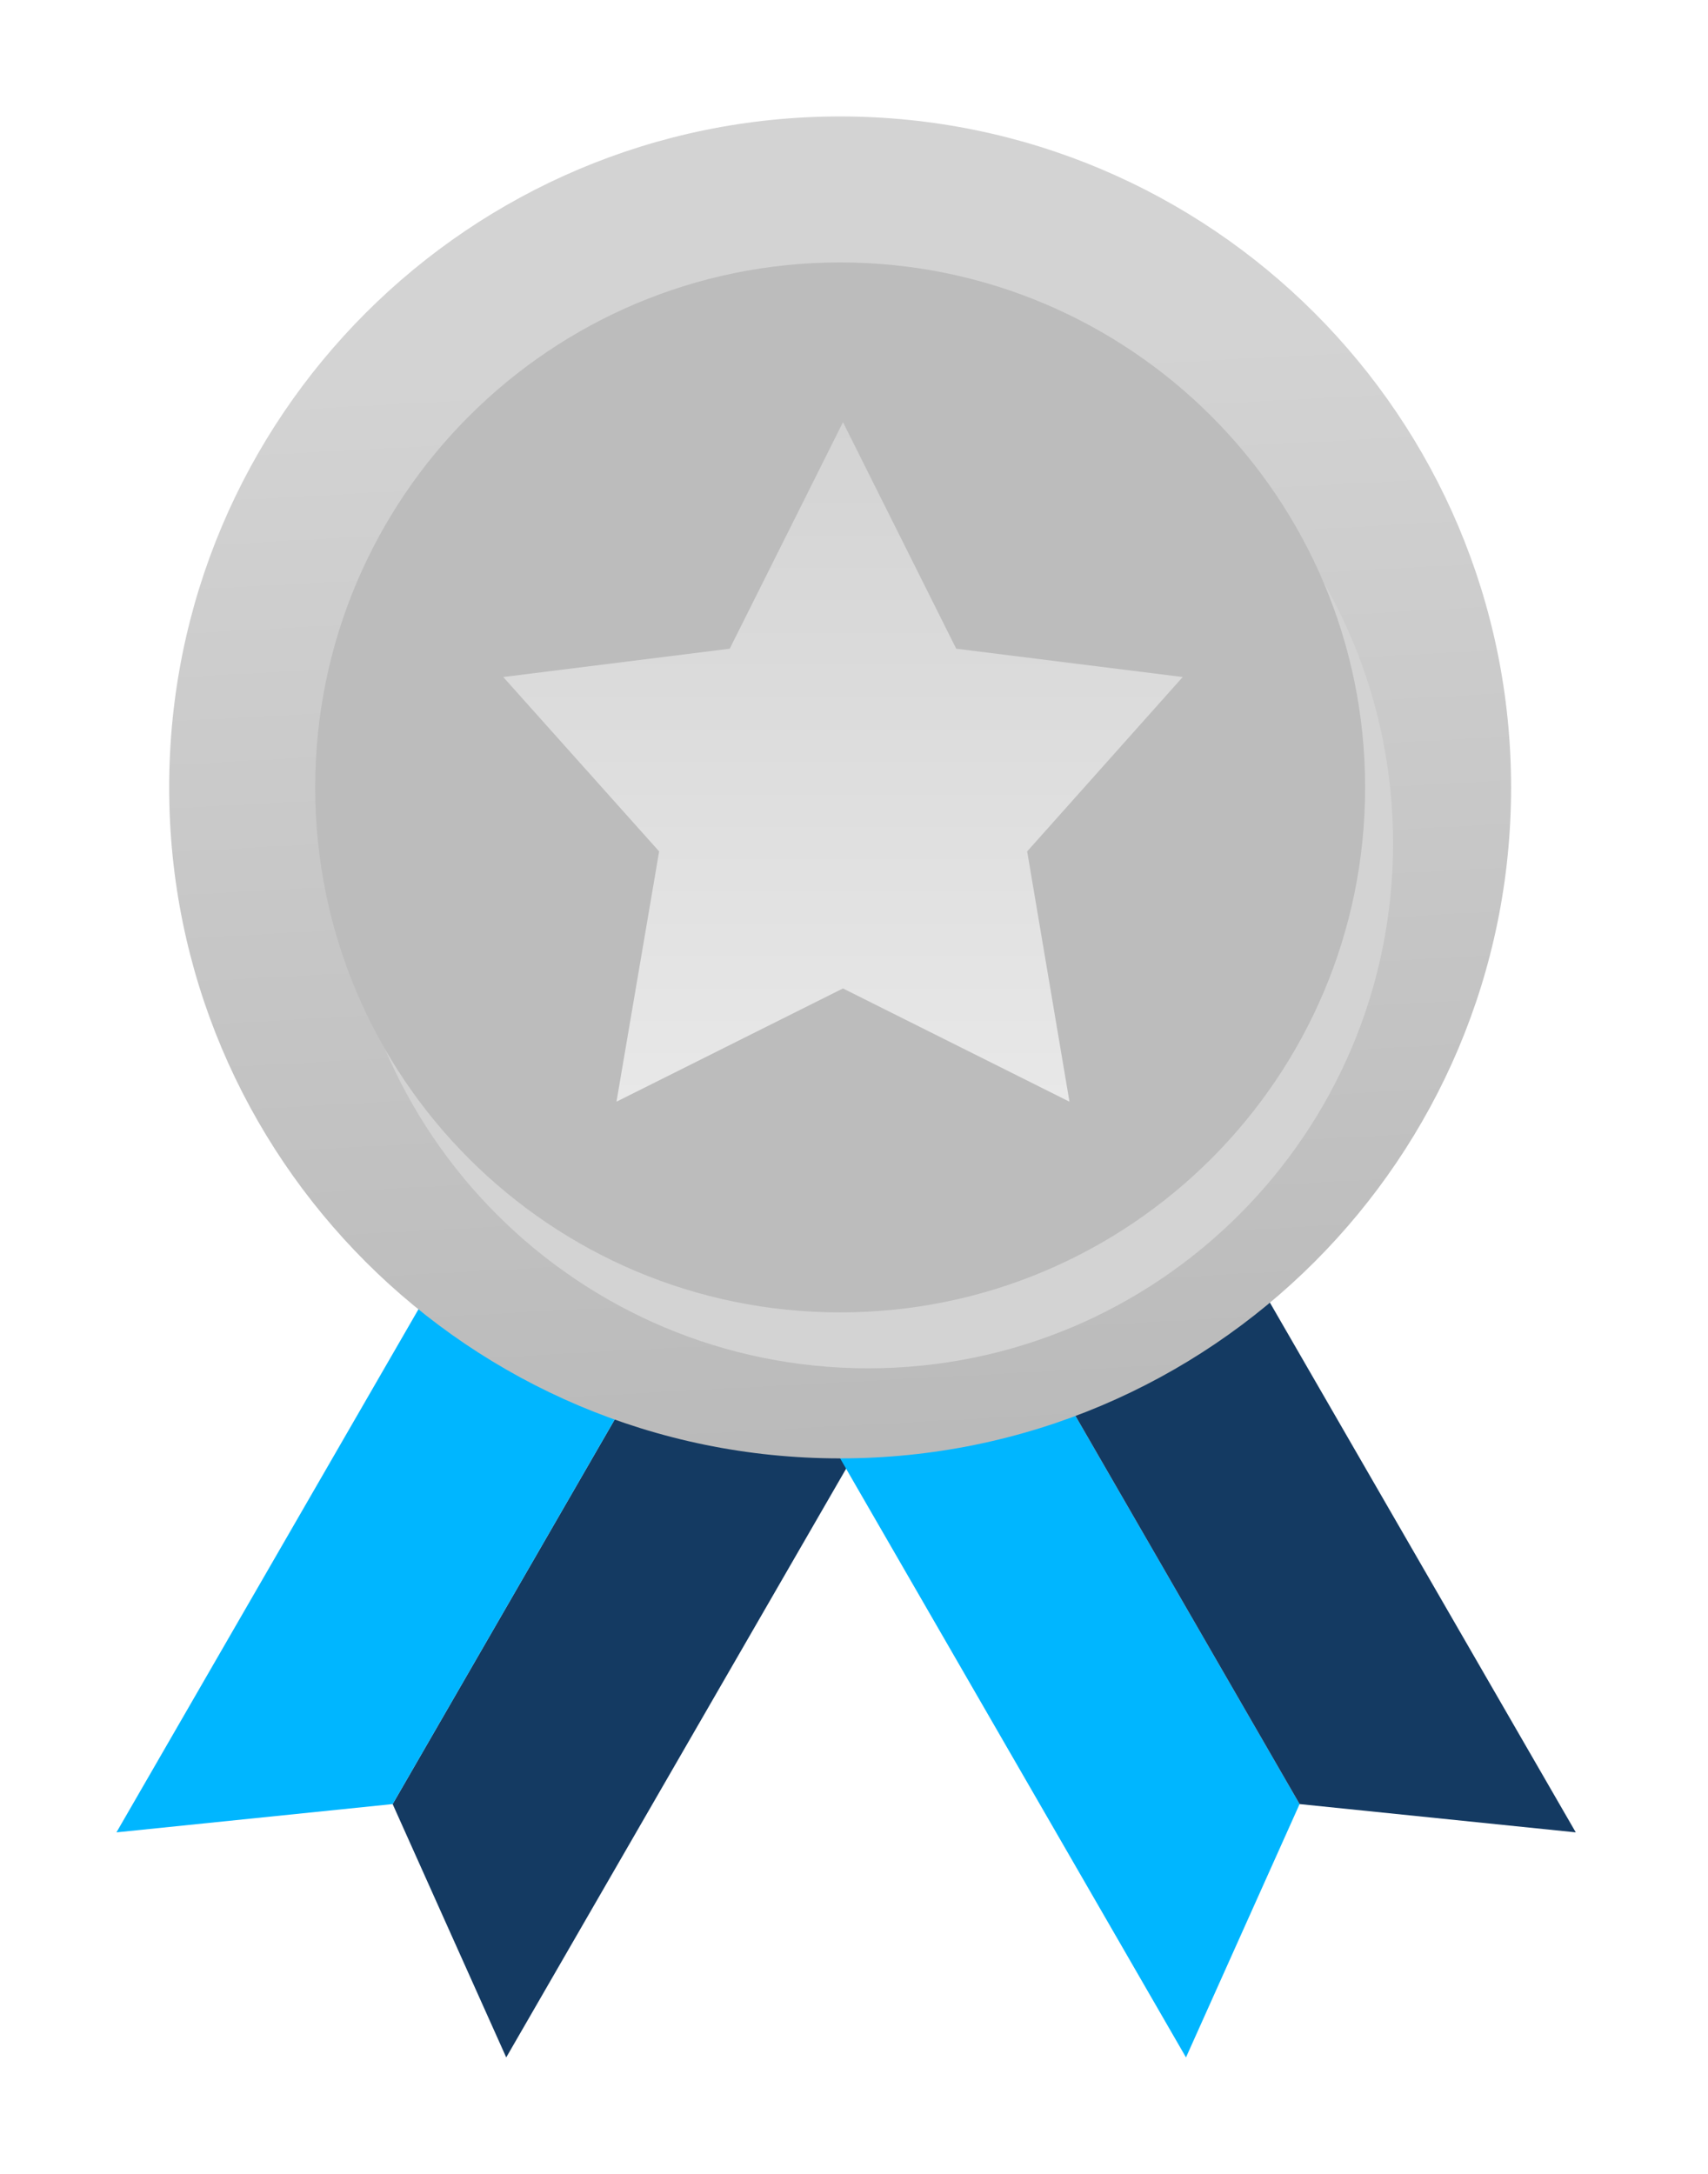
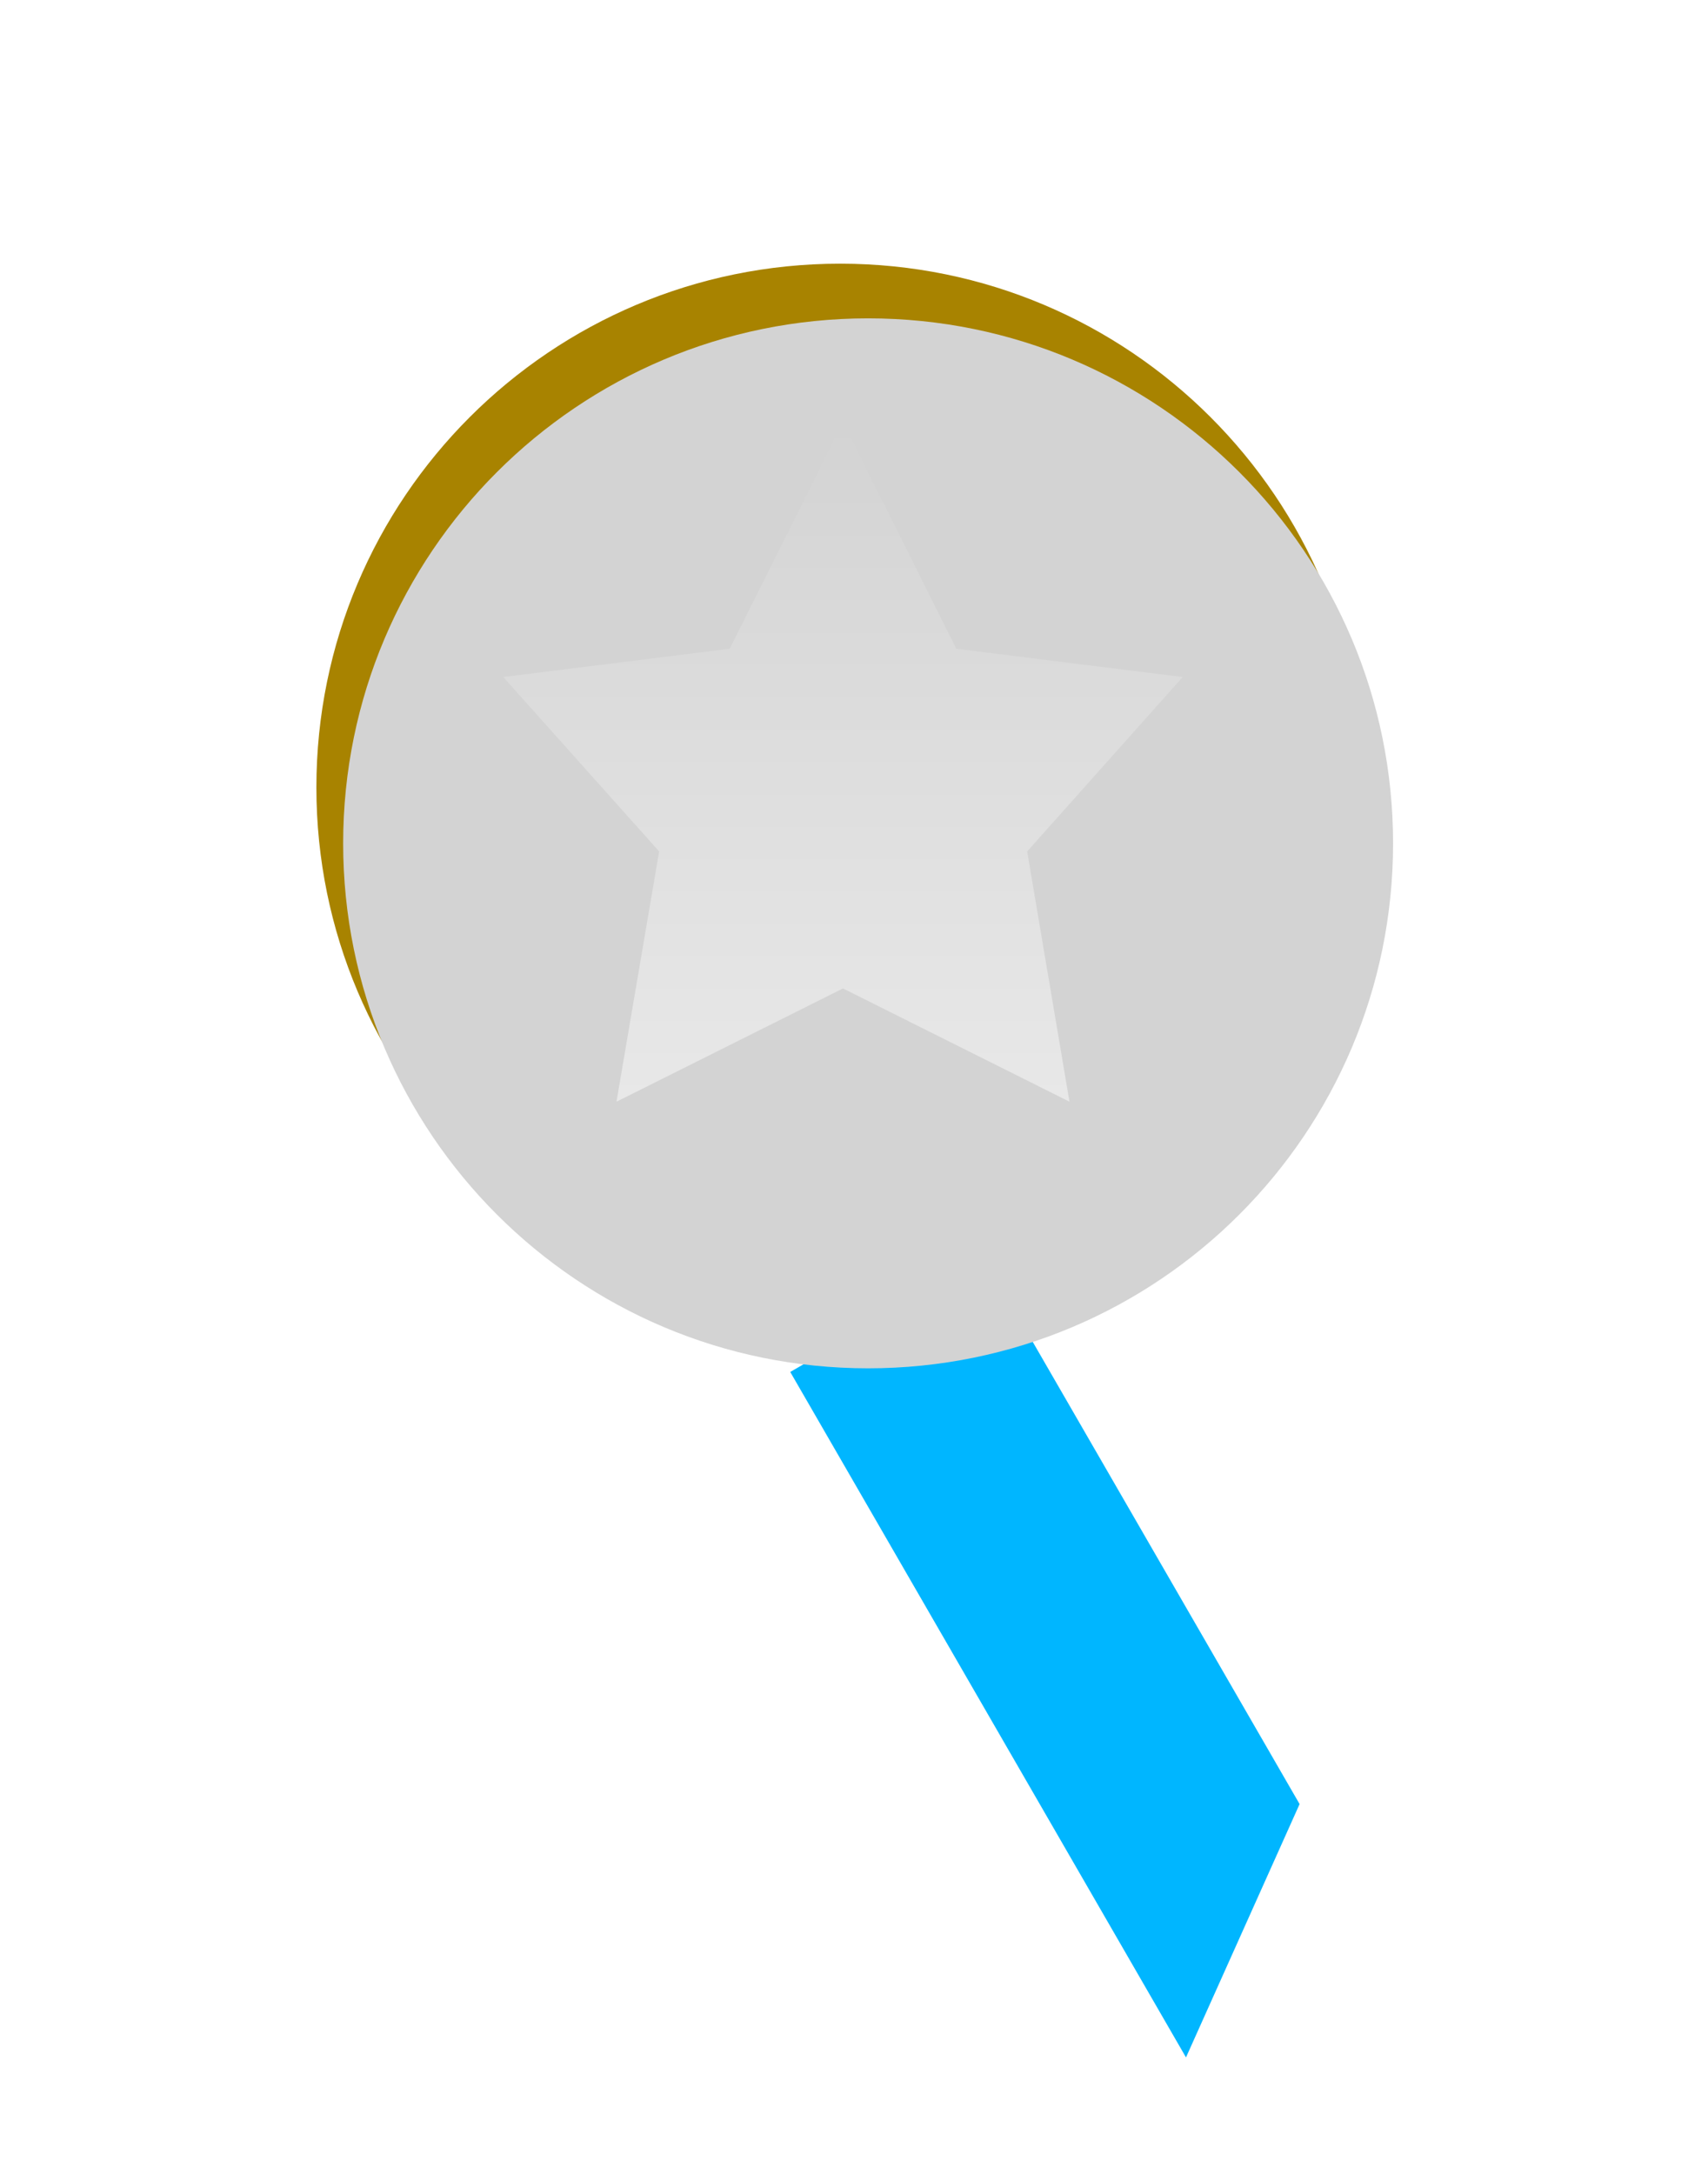
<svg xmlns="http://www.w3.org/2000/svg" width="88" height="112" viewBox="0 0 88 112" fill="none">
  <g filter="url(#filter0_d_2023_173)">
-     <path d="M34.431 61.887L44.472 67.684L24.082 103L18.23 89.948L34.431 61.887Z" fill="#143A62" />
-     <path d="M34.431 61.886L24.39 56.089L4 91.405L18.23 89.948L34.431 61.886Z" fill="#00B6FF" />
    <path d="M48.756 61.887L38.715 67.684L59.105 103L64.958 89.948L48.756 61.887Z" fill="#00B6FF" />
-     <path d="M48.756 61.886L58.797 56.089L79.187 91.405L64.958 89.948L48.756 61.886Z" fill="#143A62" />
-     <path d="M75.855 37.569C75.855 56.661 60.378 72.138 41.285 72.138C22.194 72.138 6.716 56.661 6.716 37.569C6.716 18.477 22.194 3 41.285 3C60.378 3 75.855 18.477 75.855 37.569Z" fill="url(#paint0_linear_2023_173)" />
    <path d="M68.27 37.569C68.27 52.472 56.189 64.554 41.286 64.554C26.383 64.554 14.301 52.472 14.301 37.569C14.301 22.666 26.383 10.585 41.286 10.585C56.189 10.585 68.27 22.666 68.27 37.569Z" fill="#A88300" />
    <path d="M69.774 40.45C69.774 55.387 57.665 67.497 42.727 67.497C27.789 67.497 15.68 55.387 15.68 40.45C15.68 25.512 27.789 13.402 42.727 13.402C57.665 13.402 69.774 25.512 69.774 40.45Z" fill="#D3D3D3" />
-     <path d="M68.334 37.569C68.334 52.506 56.224 64.616 41.287 64.616C26.349 64.616 14.239 52.506 14.239 37.569C14.239 22.631 26.349 10.521 41.287 10.521C56.224 10.521 68.334 22.631 68.334 37.569Z" fill="#BCBCBC" />
    <path d="M41.432 18.753L47.266 30.422L58.935 31.881L50.922 40.866L53.101 53.76L41.432 47.925L29.763 53.76L31.96 40.866L23.928 31.881L35.597 30.422L41.432 18.753Z" fill="url(#paint1_linear_2023_173)" />
  </g>
  <defs>
    <filter id="filter0_d_2023_173" x="0" y="0" width="87.187" height="112" filterUnits="userSpaceOnUse" color-interpolation-filters="sRGB">
      <feFlood flood-opacity="0" result="BackgroundImageFix" />
      <feColorMatrix in="SourceAlpha" type="matrix" values="0 0 0 0 0 0 0 0 0 0 0 0 0 0 0 0 0 0 127 0" result="hardAlpha" />
      <feOffset dx="2" dy="3" />
      <feGaussianBlur stdDeviation="3" />
      <feComposite in2="hardAlpha" operator="out" />
      <feColorMatrix type="matrix" values="0 0 0 0 0 0 0 0 0 0 0 0 0 0 0 0 0 0 0.25 0" />
      <feBlend mode="normal" in2="BackgroundImageFix" result="effect1_dropShadow_2023_173" />
      <feBlend mode="normal" in="SourceGraphic" in2="effect1_dropShadow_2023_173" result="shape" />
    </filter>
    <linearGradient id="paint0_linear_2023_173" x1="38.939" y1="15.6" x2="43.629" y2="102.891" gradientUnits="userSpaceOnUse">
      <stop stop-color="#D3D3D3" />
      <stop offset="1" stop-color="#ACACAC" />
    </linearGradient>
    <linearGradient id="paint1_linear_2023_173" x1="41.432" y1="18.753" x2="41.432" y2="53.76" gradientUnits="userSpaceOnUse">
      <stop stop-color="#D3D3D3" />
      <stop offset="1" stop-color="#E8E8E8" />
    </linearGradient>
  </defs>
</svg>